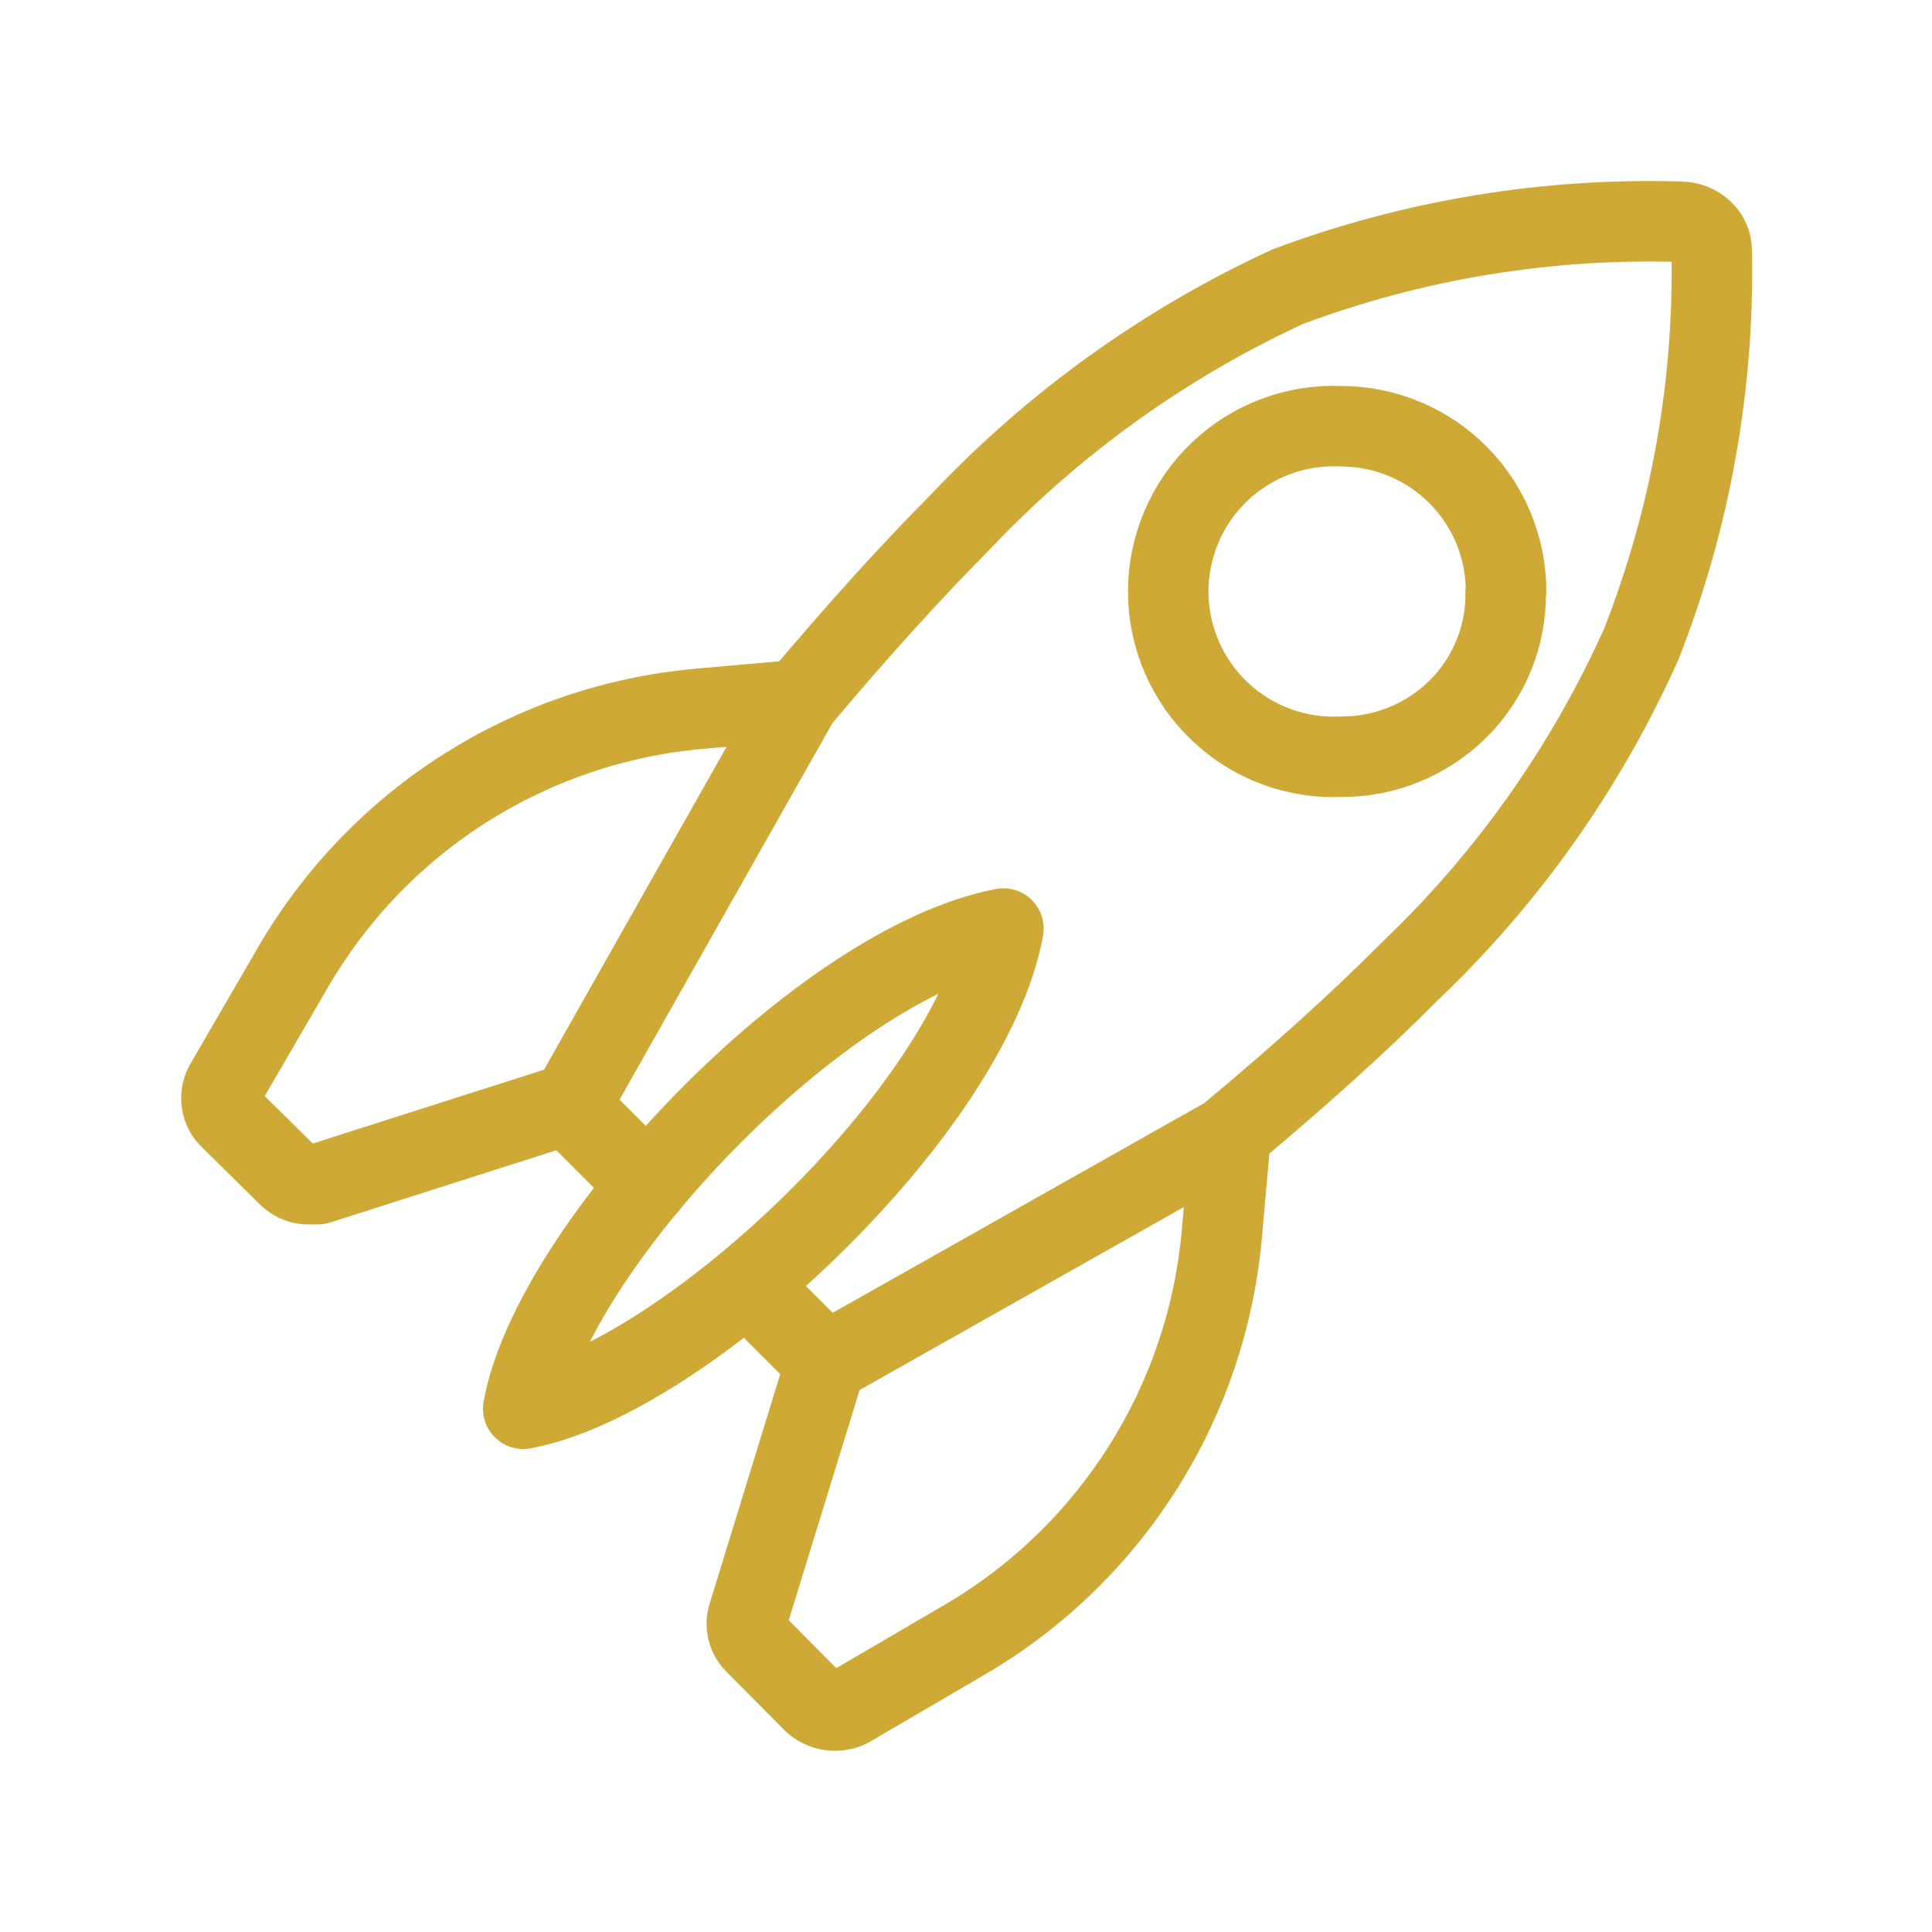
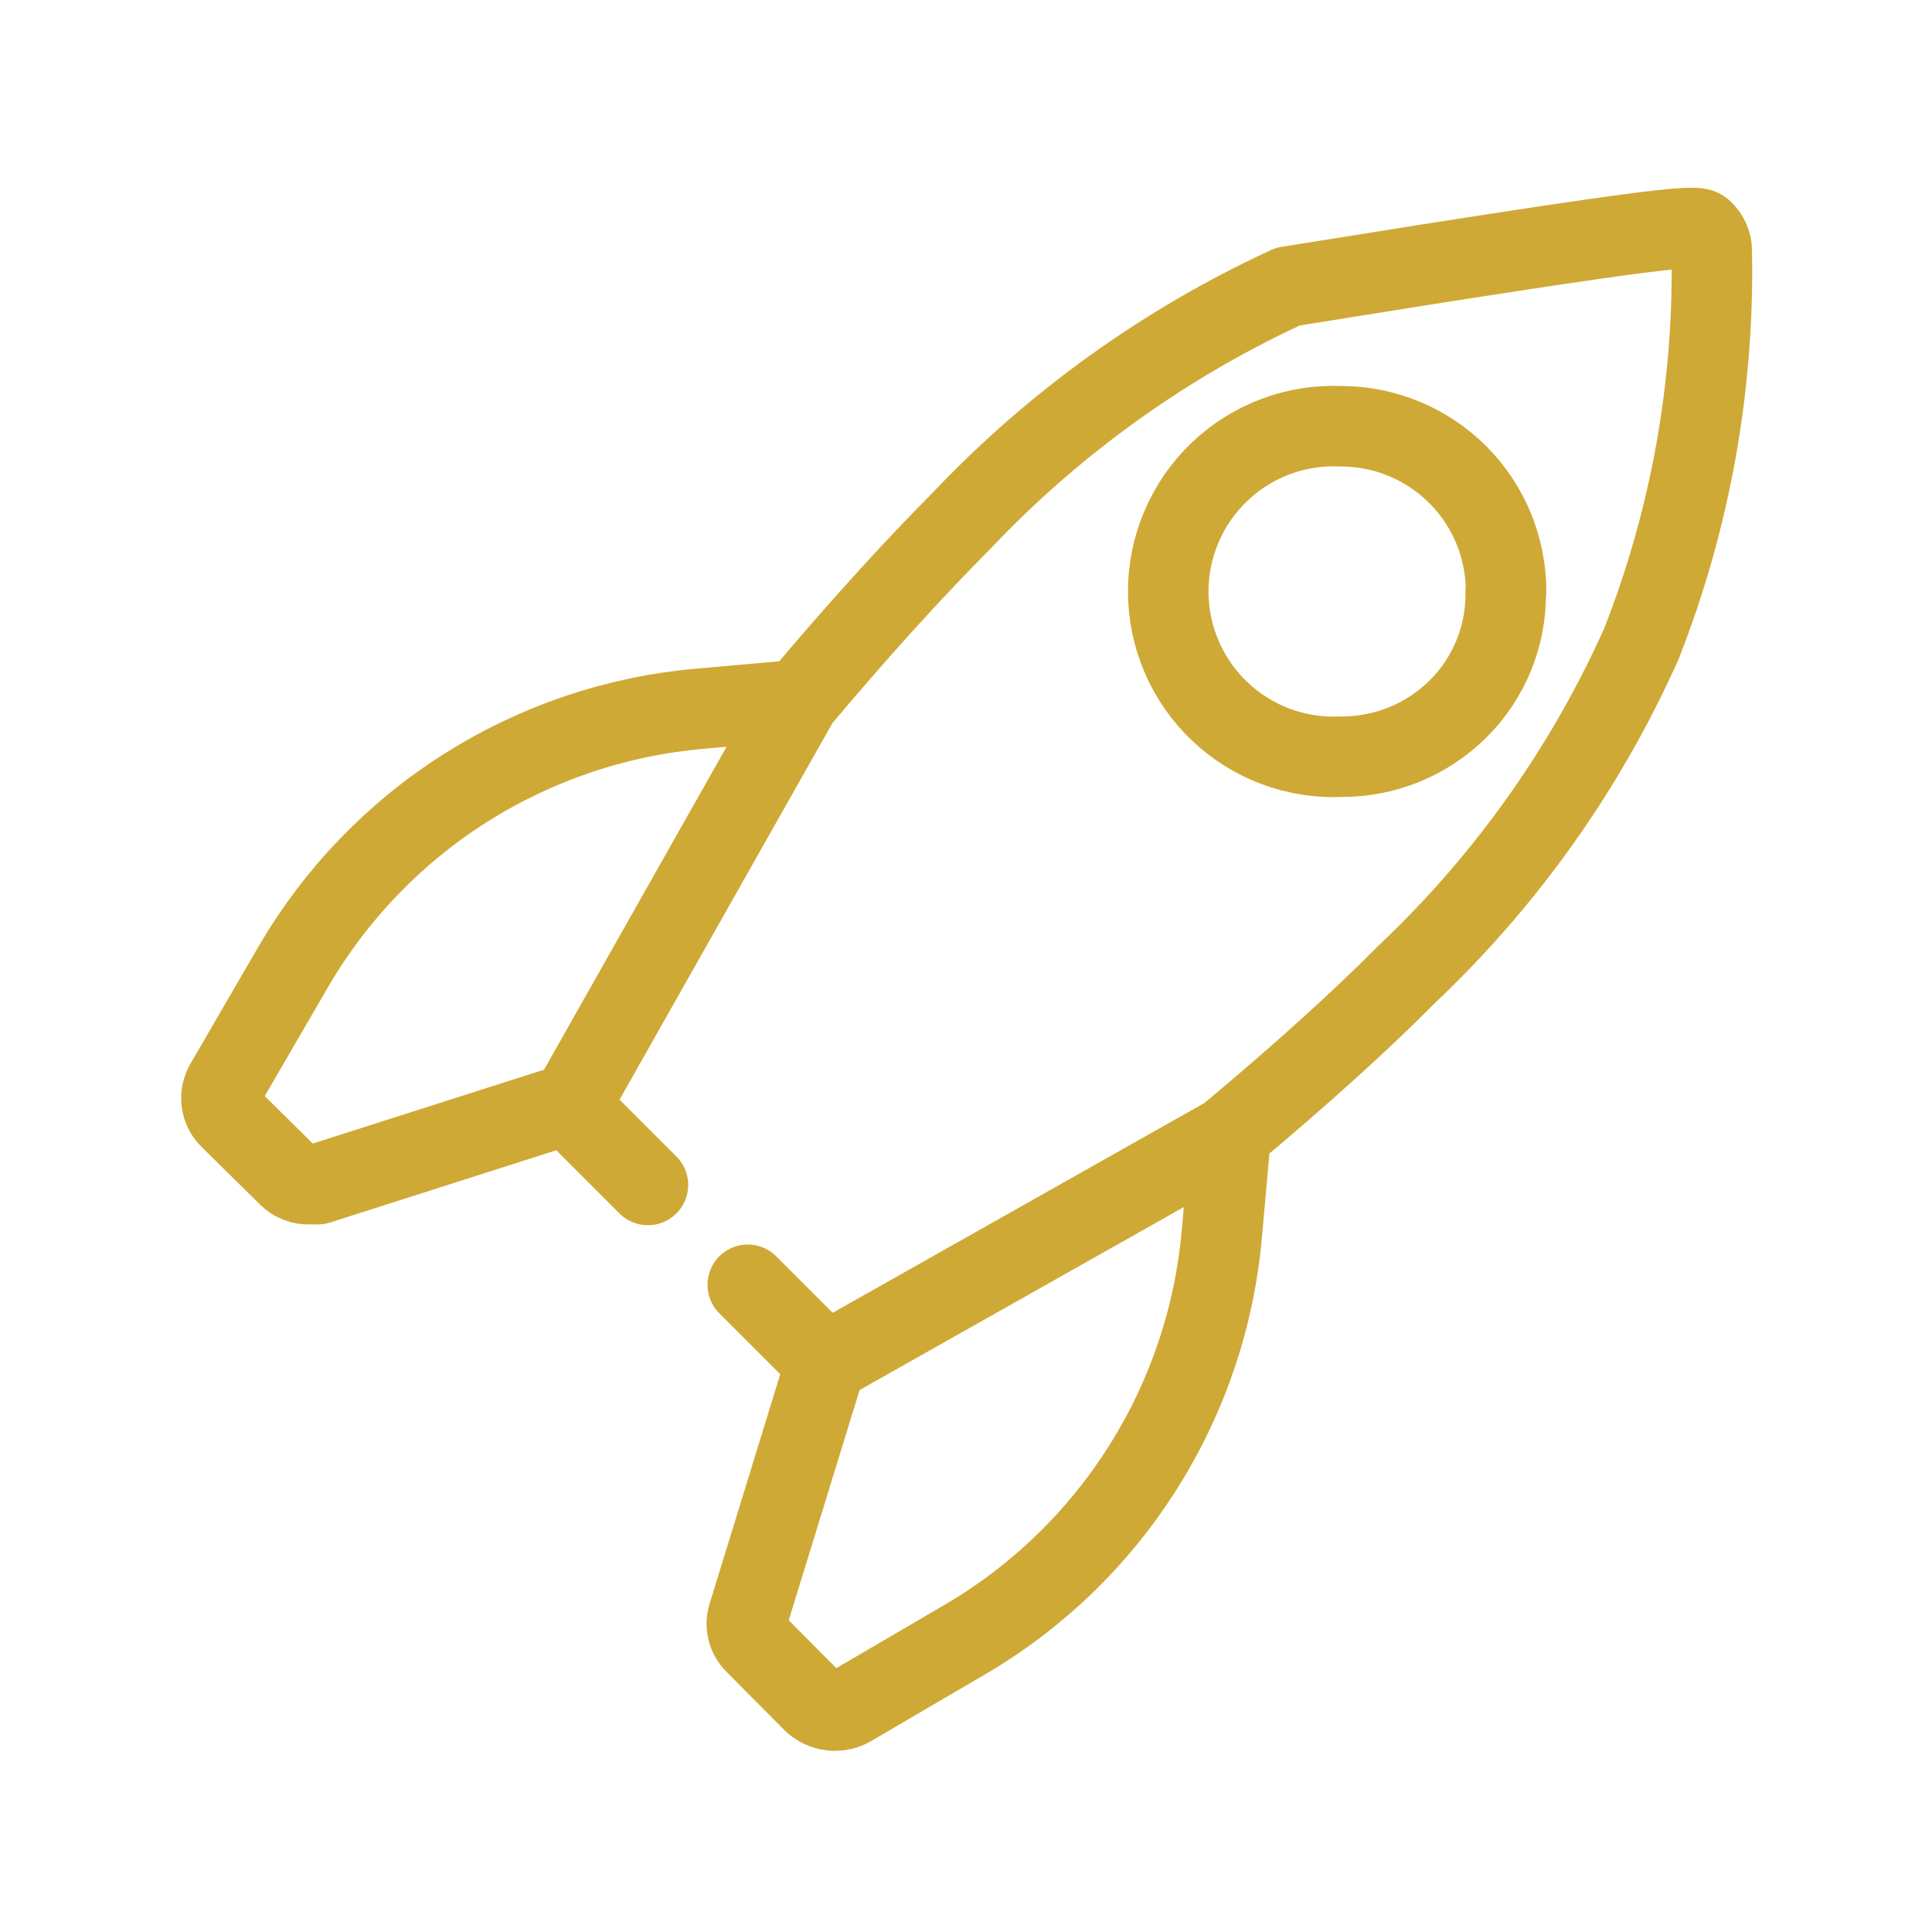
<svg xmlns="http://www.w3.org/2000/svg" width="24" height="24" viewBox="0 0 24 24" fill="none">
-   <path d="M8.049 14.72L7.049 13.72L3.949 14.71H3.849C3.8 14.713 3.751 14.706 3.706 14.688C3.66 14.671 3.619 14.645 3.584 14.61L2.859 13.895C2.8 13.84 2.763 13.765 2.753 13.685C2.743 13.605 2.761 13.524 2.804 13.455L3.649 12C4.172 11.105 4.902 10.347 5.778 9.791C6.654 9.236 7.65 8.897 8.684 8.805L9.929 8.695M9.929 8.695C10.652 7.835 11.319 7.099 11.929 6.485C13.086 5.259 14.468 4.266 15.999 3.56C17.559 2.977 19.219 2.703 20.884 2.755C20.984 2.757 21.081 2.796 21.154 2.865C21.188 2.897 21.216 2.936 21.235 2.979C21.254 3.022 21.264 3.068 21.264 3.115C21.297 4.785 21 6.446 20.389 8C19.701 9.536 18.719 10.922 17.499 12.08C16.884 12.7 16.144 13.365 15.289 14.08L15.179 15.32C15.089 16.353 14.754 17.349 14.2 18.226C13.647 19.103 12.892 19.835 11.999 20.36L10.554 21.205C10.497 21.235 10.433 21.25 10.369 21.25C10.273 21.248 10.181 21.213 10.109 21.15L9.384 20.42C9.337 20.375 9.304 20.319 9.288 20.256C9.272 20.193 9.274 20.127 9.294 20.065L10.259 16.93M9.929 8.695L7.074 13.745M10.259 16.93L9.289 15.96M10.259 16.93L15.309 14.08M18.709 7.35C18.71 6.807 18.496 6.286 18.114 5.901C17.731 5.516 17.212 5.298 16.669 5.295C16.391 5.282 16.113 5.324 15.852 5.421C15.591 5.518 15.352 5.667 15.151 5.859C14.949 6.051 14.788 6.282 14.679 6.538C14.569 6.794 14.512 7.069 14.512 7.348C14.512 7.626 14.569 7.902 14.679 8.158C14.788 8.413 14.949 8.644 15.151 8.836C15.352 9.028 15.591 9.177 15.852 9.274C16.113 9.371 16.391 9.414 16.669 9.4C17.208 9.401 17.725 9.189 18.109 8.81C18.302 8.62 18.454 8.392 18.556 8.141C18.659 7.89 18.709 7.621 18.704 7.35H18.709Z" stroke="#CFA935" stroke-linecap="round" stroke-linejoin="round" />
-   <path d="M6.5 17.5C8.5 17.13 12.05 13.8 12.465 11.535C10.185 11.97 6.855 15.5 6.5 17.5Z" stroke="#CFA935" stroke-linecap="round" stroke-linejoin="round" />
+   <path d="M8.049 14.72L7.049 13.72L3.949 14.71H3.849C3.8 14.713 3.751 14.706 3.706 14.688C3.66 14.671 3.619 14.645 3.584 14.61L2.859 13.895C2.8 13.84 2.763 13.765 2.753 13.685C2.743 13.605 2.761 13.524 2.804 13.455L3.649 12C4.172 11.105 4.902 10.347 5.778 9.791C6.654 9.236 7.65 8.897 8.684 8.805L9.929 8.695M9.929 8.695C10.652 7.835 11.319 7.099 11.929 6.485C13.086 5.259 14.468 4.266 15.999 3.56C20.984 2.757 21.081 2.796 21.154 2.865C21.188 2.897 21.216 2.936 21.235 2.979C21.254 3.022 21.264 3.068 21.264 3.115C21.297 4.785 21 6.446 20.389 8C19.701 9.536 18.719 10.922 17.499 12.08C16.884 12.7 16.144 13.365 15.289 14.08L15.179 15.32C15.089 16.353 14.754 17.349 14.2 18.226C13.647 19.103 12.892 19.835 11.999 20.36L10.554 21.205C10.497 21.235 10.433 21.25 10.369 21.25C10.273 21.248 10.181 21.213 10.109 21.15L9.384 20.42C9.337 20.375 9.304 20.319 9.288 20.256C9.272 20.193 9.274 20.127 9.294 20.065L10.259 16.93M9.929 8.695L7.074 13.745M10.259 16.93L9.289 15.96M10.259 16.93L15.309 14.08M18.709 7.35C18.71 6.807 18.496 6.286 18.114 5.901C17.731 5.516 17.212 5.298 16.669 5.295C16.391 5.282 16.113 5.324 15.852 5.421C15.591 5.518 15.352 5.667 15.151 5.859C14.949 6.051 14.788 6.282 14.679 6.538C14.569 6.794 14.512 7.069 14.512 7.348C14.512 7.626 14.569 7.902 14.679 8.158C14.788 8.413 14.949 8.644 15.151 8.836C15.352 9.028 15.591 9.177 15.852 9.274C16.113 9.371 16.391 9.414 16.669 9.4C17.208 9.401 17.725 9.189 18.109 8.81C18.302 8.62 18.454 8.392 18.556 8.141C18.659 7.89 18.709 7.621 18.704 7.35H18.709Z" stroke="#CFA935" stroke-linecap="round" stroke-linejoin="round" />
</svg>